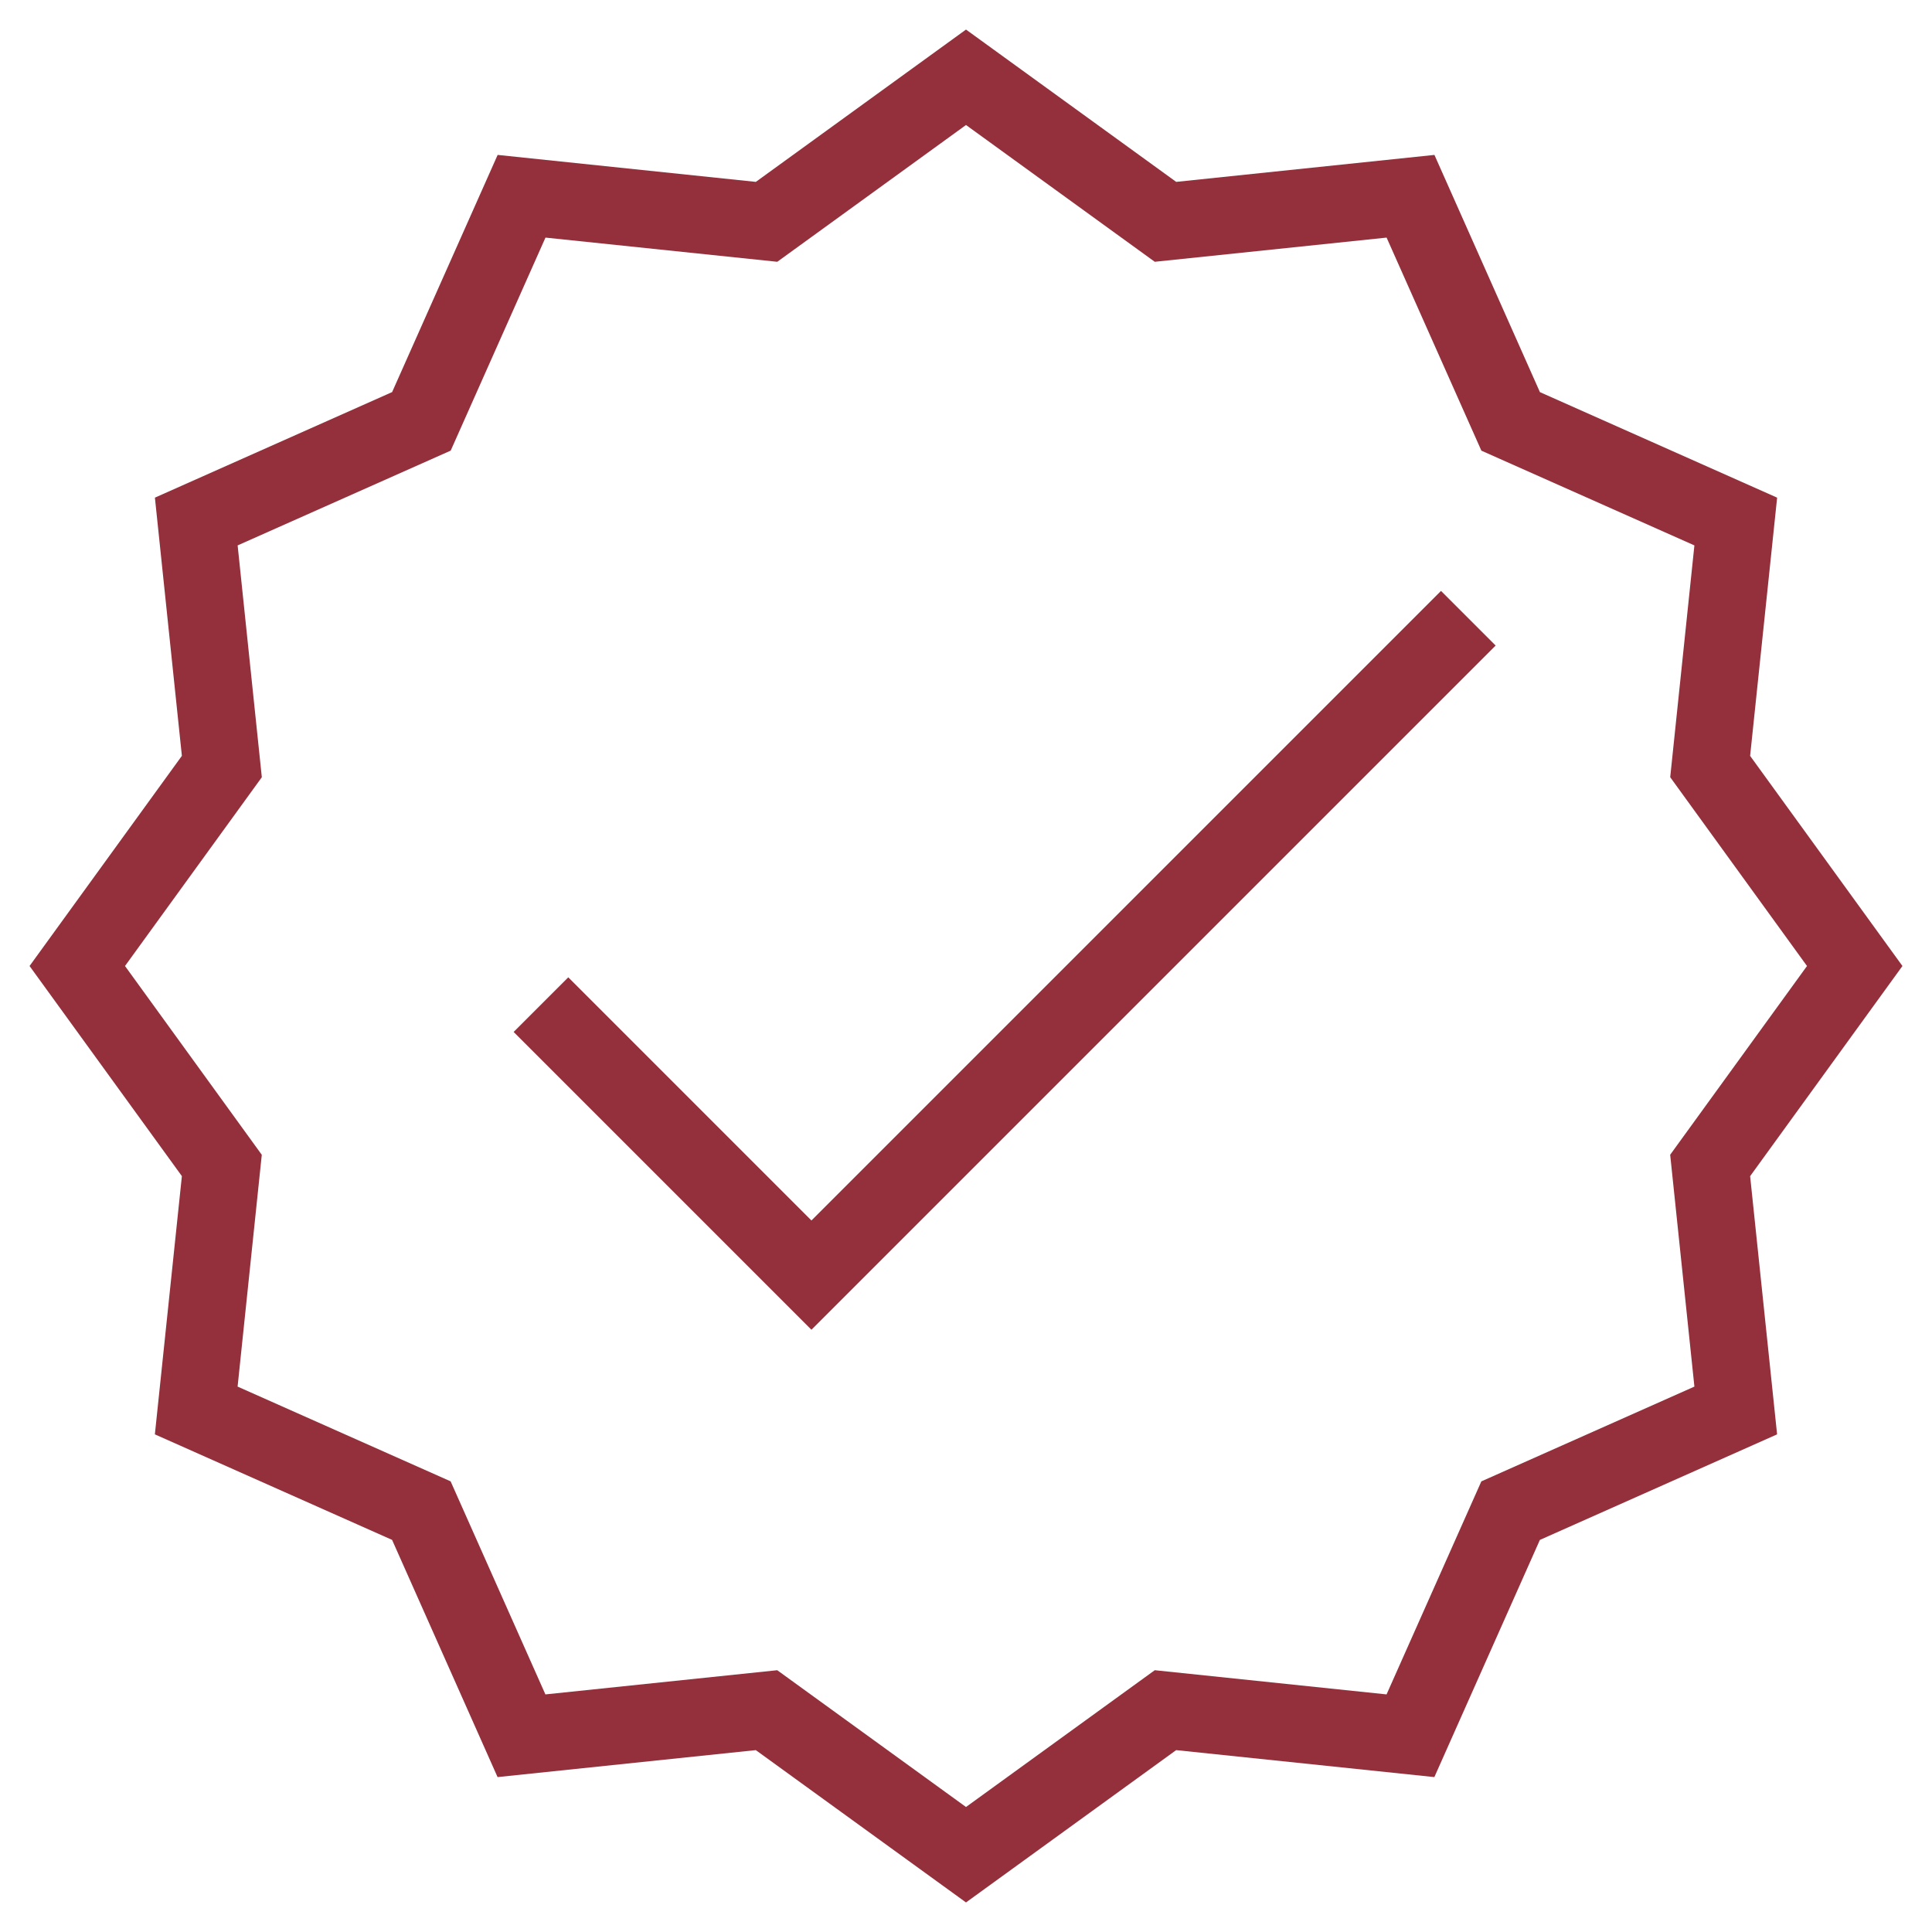
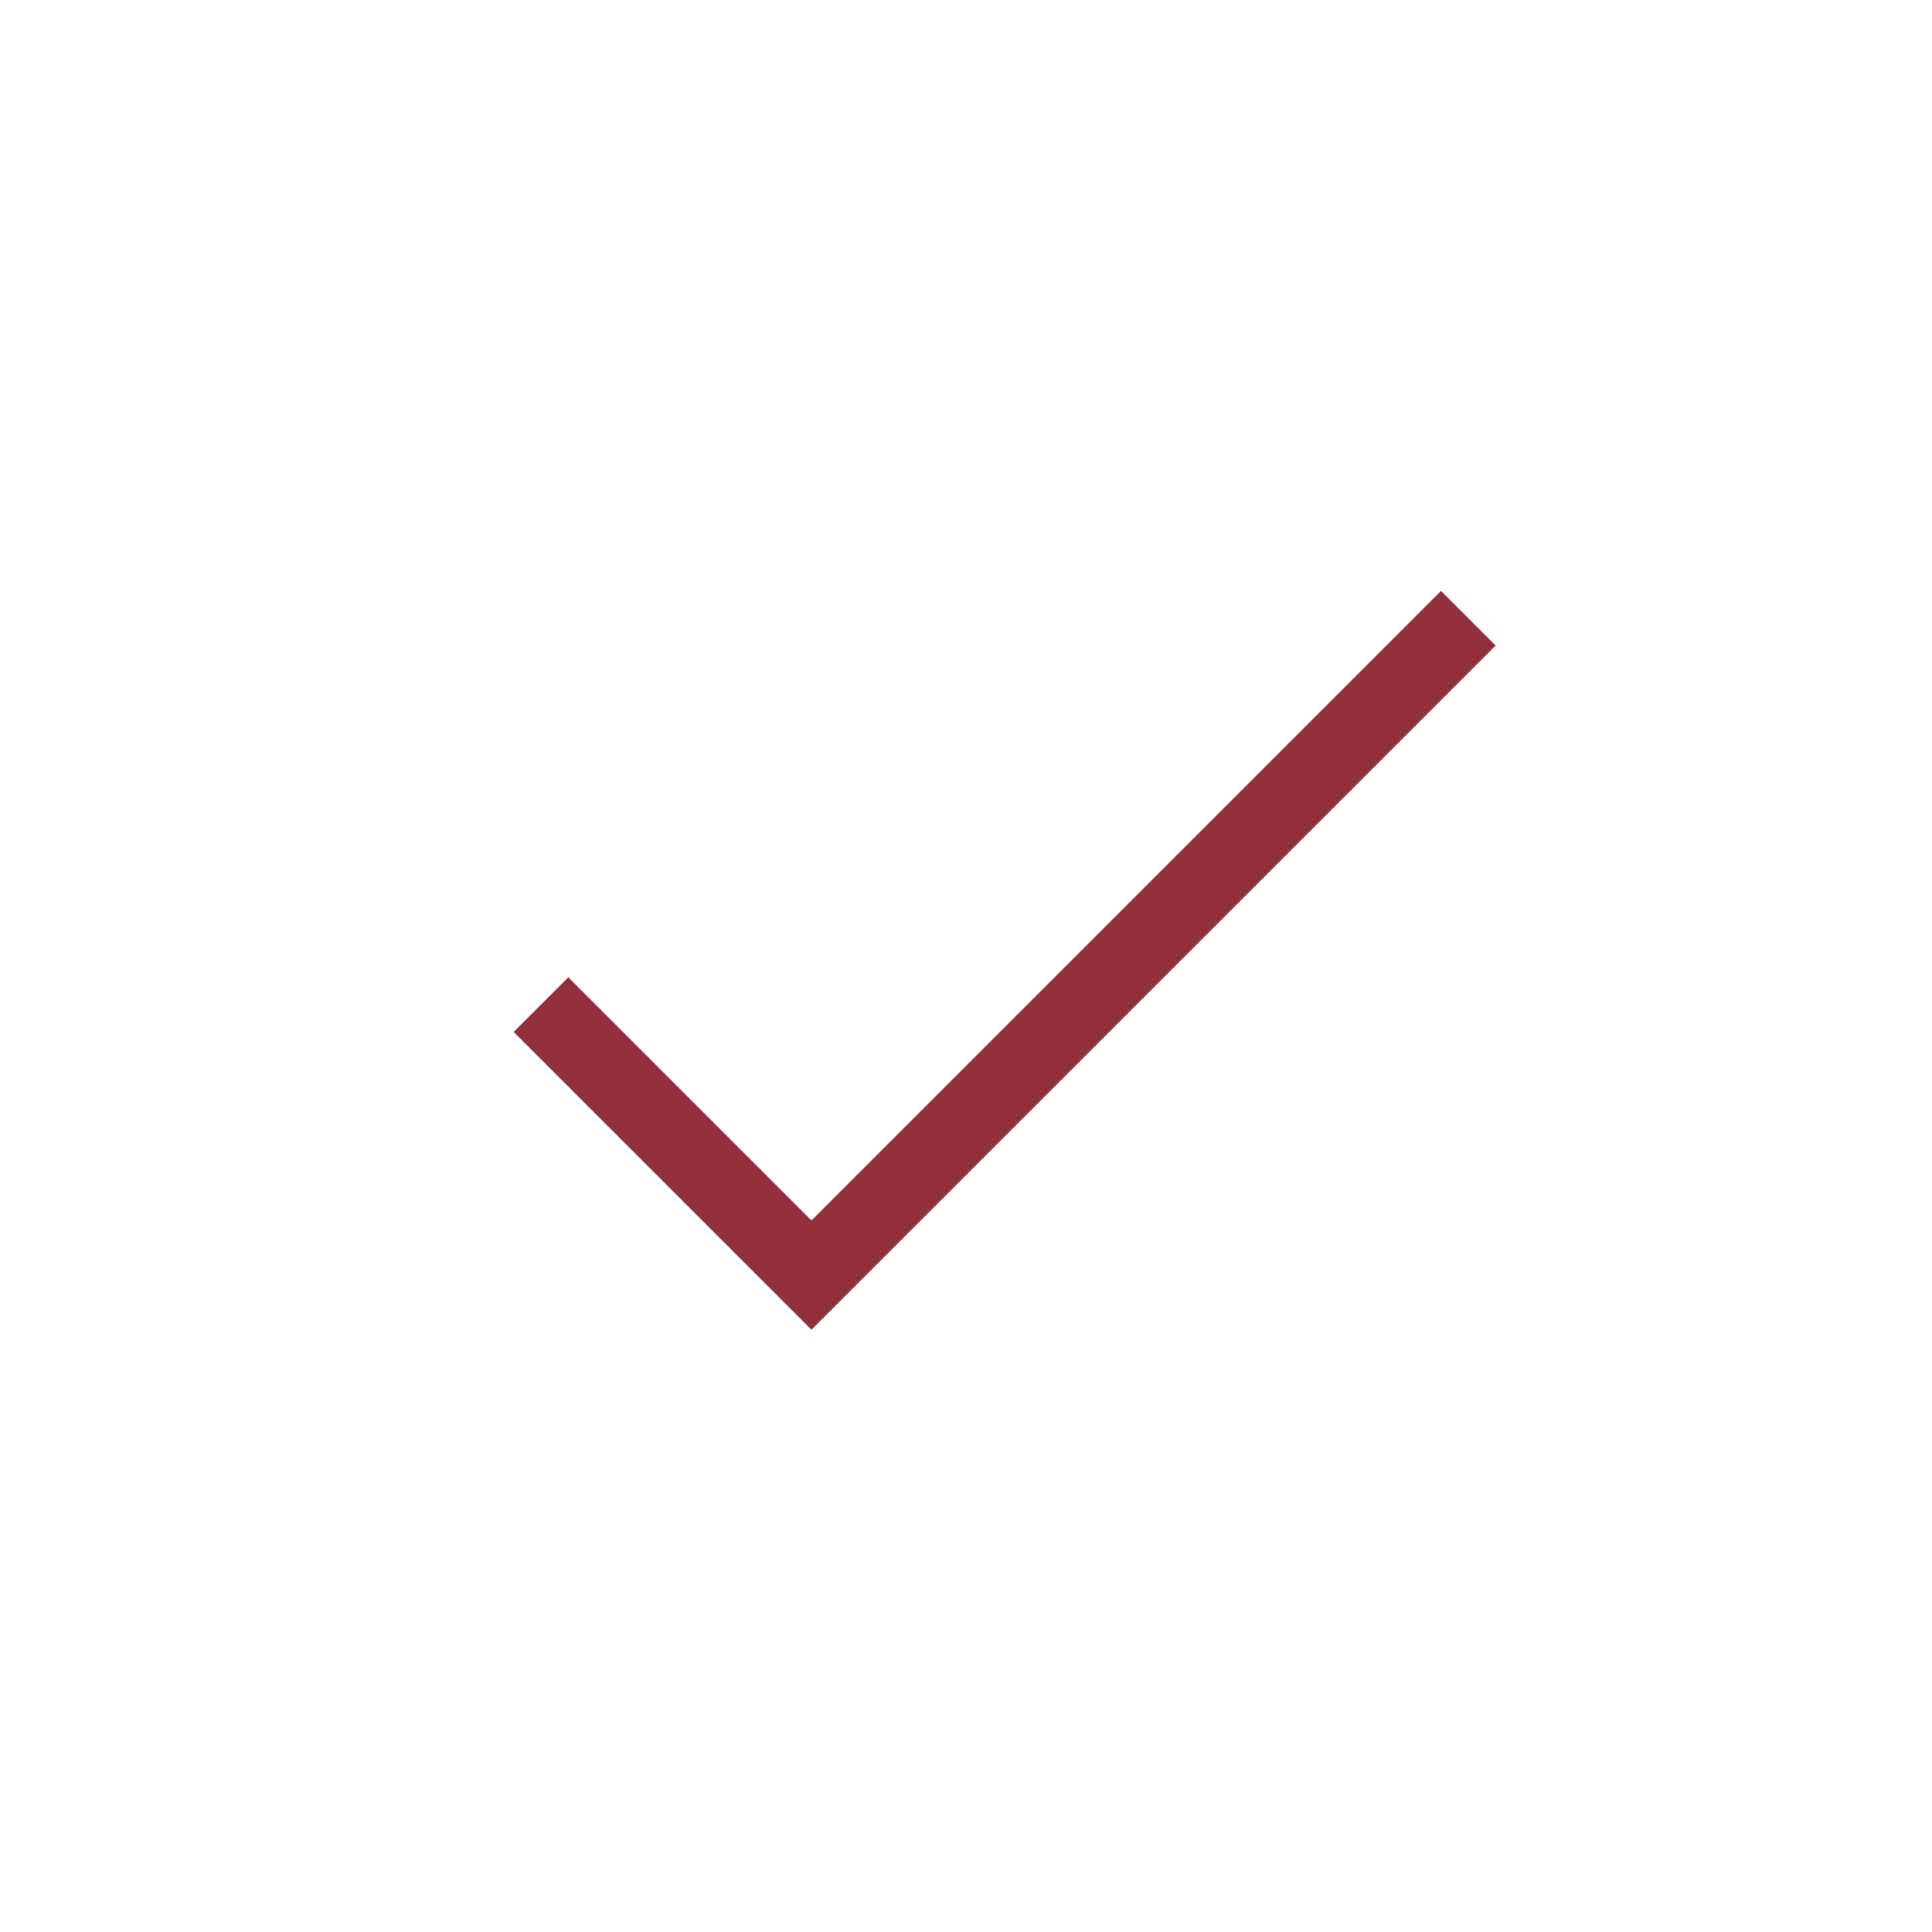
<svg xmlns="http://www.w3.org/2000/svg" style="enable-background:new 0 0 50 50;" version="1.1" viewBox="0 0 50 50" xml:space="preserve">
  <g id="Layer_1">
-     <path d="M45.293,19.562l0.699-6.683l-6.139-2.731l-2.73-6.139l-6.683,0.698L25,0.765l-5.439,3.942l-6.682-0.698l-2.731,6.138   l-6.139,2.732l0.698,6.682L0.765,25l3.942,5.438l-0.699,6.683l6.139,2.731l2.73,6.139l6.683-0.698L25,49.235l5.439-3.942   l6.682,0.698l2.731-6.138l6.139-2.732l-0.698-6.682L49.235,25L45.293,19.562z M43.851,35.885l-5.514,2.453l-2.453,5.513   l-5.999-0.626L25,46.765l-4.885-3.54l-6,0.626l-2.453-5.514l-5.513-2.452l0.626-5.999L3.235,25l3.541-4.885l-0.626-6l5.514-2.453   l2.453-5.513l5.999,0.626L25,3.235l4.885,3.54l6-0.626l2.453,5.514l5.513,2.452l-0.626,5.999L46.765,25l-3.541,4.885L43.851,35.885   z" fill="#93303c" opacity="1" original-fill="#f8c24c" />
    <polygon points="21,31.586 14.707,25.293 13.293,26.707 21,34.414 38.707,16.707 37.293,15.293  " fill="#93303c" opacity="1" original-fill="#f8c24c" />
  </g>
  <g />
</svg>